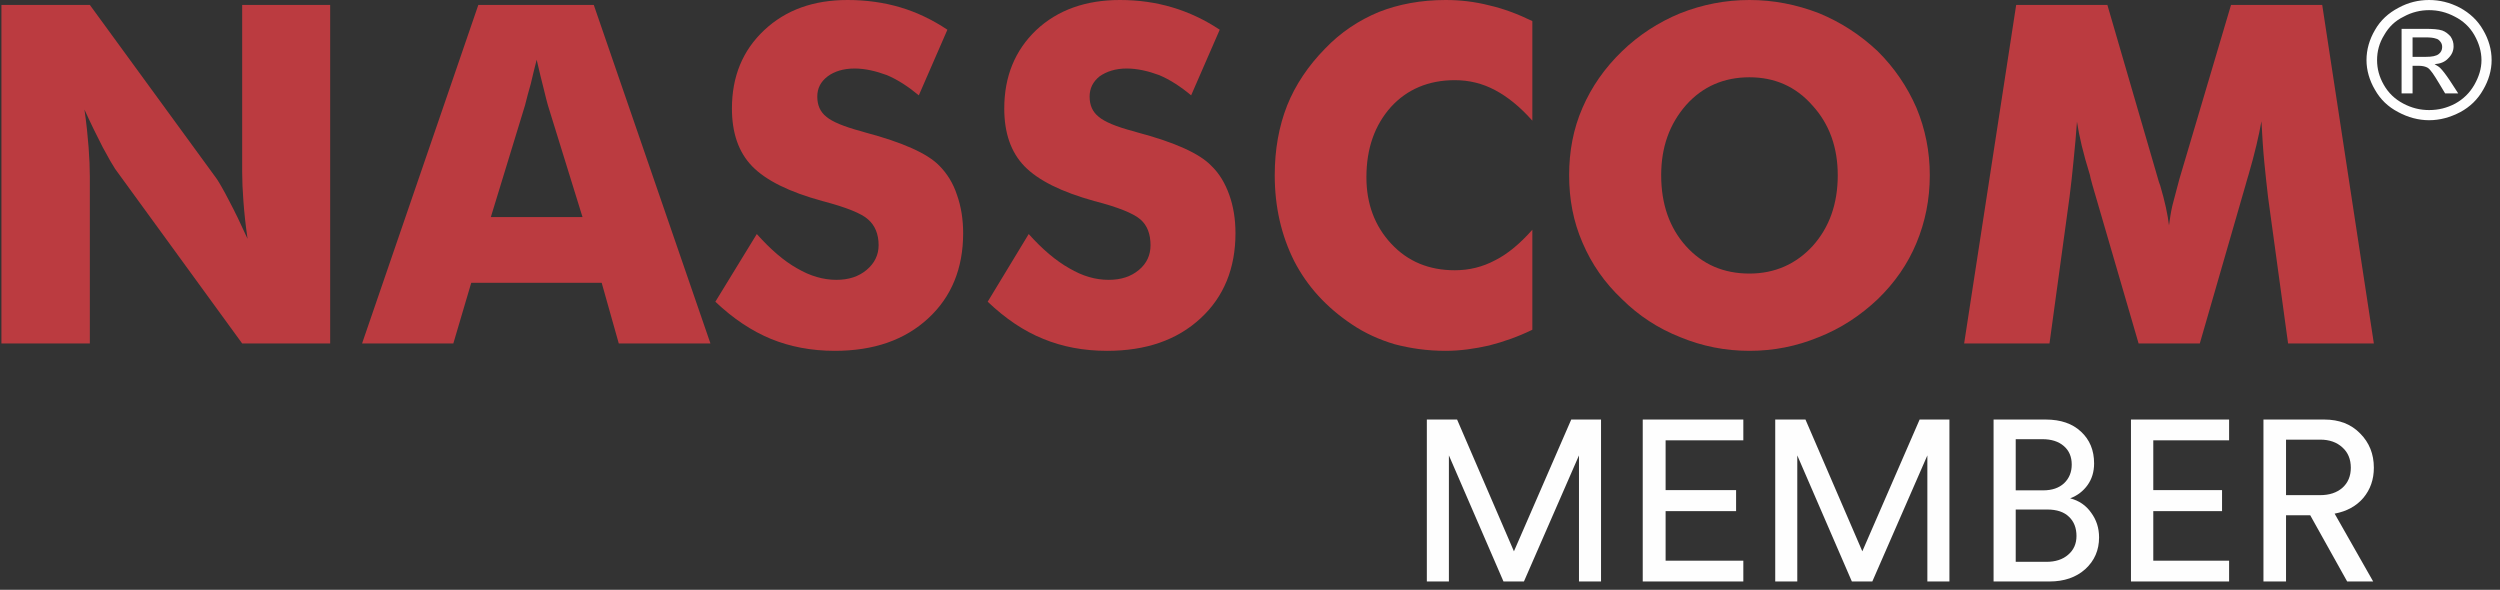
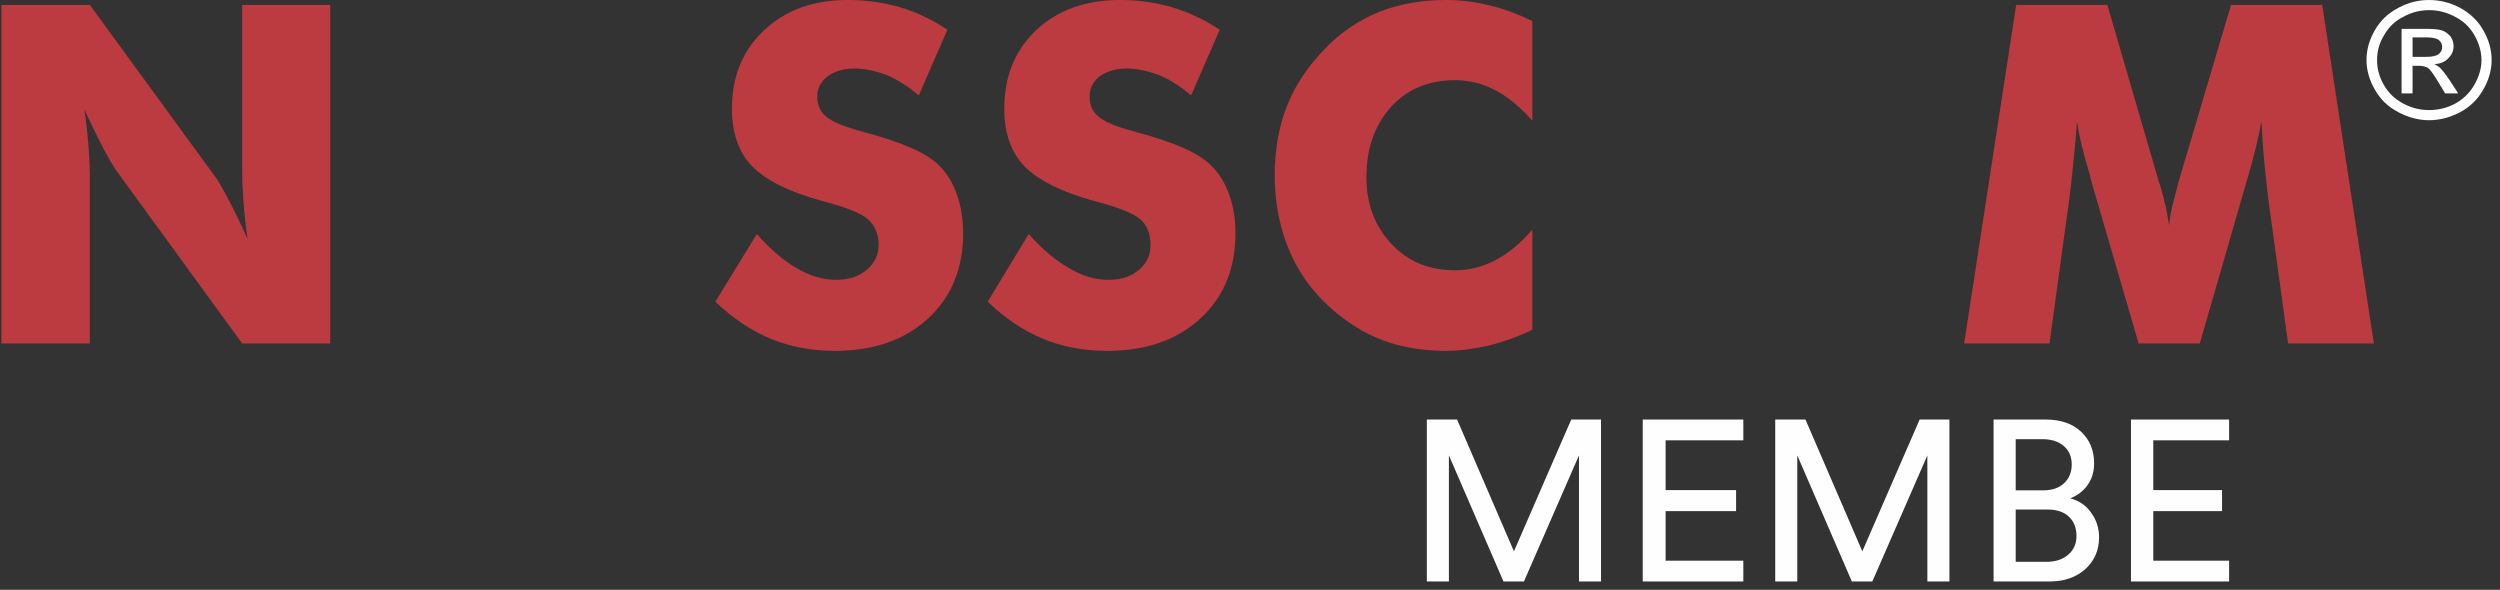
<svg xmlns="http://www.w3.org/2000/svg" width="284" height="67" viewBox="0 0 284 67" fill="none">
  <rect x="0" y="0" width="284" height="67" fill="#333333" stroke="none" />
  <path fill-rule="evenodd" clip-rule="evenodd" d="M0.161 39.018V0.557H10.205L24.634 20.334C24.917 20.762 25.389 21.57 26.002 22.759C26.662 23.995 27.369 25.469 28.124 27.133C27.888 25.516 27.747 24.138 27.652 22.854C27.558 21.618 27.511 20.524 27.511 19.574V0.557H37.508V39.018H27.511L13.082 19.193C12.799 18.765 12.327 17.957 11.667 16.721C11.054 15.532 10.347 14.106 9.592 12.442C9.828 14.059 9.969 15.485 10.064 16.721C10.158 17.957 10.205 19.05 10.205 20.049V39.018H0.161Z" fill="#BB3B40" />
-   <path fill-rule="evenodd" clip-rule="evenodd" d="M41.131 39.018L54.339 0.557H67.452L80.707 39.018H70.293L68.351 32.125H53.534L51.498 39.018H41.131ZM55.759 24.66H66.174L62.244 11.967C62.15 11.587 61.96 10.968 61.771 10.113C61.534 9.257 61.297 8.164 60.966 6.785C60.729 7.736 60.493 8.639 60.303 9.495C60.067 10.35 59.83 11.159 59.641 11.967L55.759 24.66Z" fill="#BB3B40" />
  <path fill-rule="evenodd" clip-rule="evenodd" d="M85.972 26.586C87.525 28.32 89.031 29.634 90.537 30.478C92.044 31.368 93.55 31.79 95.01 31.79C96.422 31.79 97.552 31.415 98.446 30.665C99.34 29.915 99.811 28.977 99.811 27.852C99.811 26.586 99.387 25.601 98.634 24.944C97.881 24.241 96.092 23.538 93.409 22.834C89.643 21.803 87.007 20.49 85.454 18.896C83.9 17.302 83.147 15.098 83.147 12.332C83.147 8.675 84.371 5.721 86.819 3.423C89.266 1.125 92.42 0 96.281 0C98.399 0 100.423 0.281 102.306 0.844C104.189 1.407 105.93 2.251 107.625 3.376L104.377 10.831C103.2 9.847 101.976 9.049 100.753 8.534C99.482 8.065 98.258 7.783 97.081 7.783C95.81 7.783 94.774 8.112 94.021 8.675C93.221 9.284 92.844 10.034 92.844 10.972C92.844 11.957 93.174 12.707 93.88 13.269C94.538 13.832 95.904 14.395 97.834 14.911L98.305 15.051C102.541 16.177 105.365 17.442 106.684 18.802C107.578 19.693 108.284 20.818 108.708 22.131C109.178 23.444 109.414 24.898 109.414 26.492C109.414 30.478 108.095 33.713 105.46 36.151C102.777 38.636 99.246 39.855 94.822 39.855C92.185 39.855 89.737 39.386 87.572 38.496C85.407 37.604 83.288 36.198 81.264 34.276L85.972 26.586Z" fill="#BB3B40" />
  <path fill-rule="evenodd" clip-rule="evenodd" d="M116.861 26.586C118.414 28.32 119.968 29.634 121.474 30.478C122.981 31.368 124.44 31.79 125.946 31.79C127.358 31.79 128.488 31.415 129.382 30.665C130.277 29.915 130.7 28.977 130.7 27.852C130.7 26.586 130.324 25.601 129.57 24.944C128.77 24.241 127.029 23.538 124.298 22.834C120.58 21.803 117.944 20.49 116.39 18.896C114.837 17.302 114.084 15.098 114.084 12.332C114.084 8.675 115.308 5.721 117.708 3.423C120.156 1.125 123.357 0 127.217 0C129.335 0 131.312 0.281 133.195 0.844C135.078 1.407 136.867 2.251 138.561 3.376L135.313 10.831C134.137 9.847 132.913 9.049 131.689 8.534C130.418 8.065 129.194 7.783 127.97 7.783C126.747 7.783 125.711 8.112 124.91 8.675C124.157 9.284 123.78 10.034 123.78 10.972C123.78 11.957 124.11 12.707 124.816 13.269C125.476 13.832 126.793 14.395 128.77 14.911L129.241 15.051C133.477 16.177 136.255 17.442 137.573 18.802C138.514 19.693 139.173 20.818 139.644 22.131C140.115 23.444 140.35 24.898 140.35 26.492C140.35 30.478 139.032 33.713 136.396 36.151C133.713 38.636 130.183 39.855 125.757 39.855C123.074 39.855 120.674 39.386 118.509 38.495C116.297 37.604 114.225 36.198 112.201 34.276L116.861 26.586Z" fill="#BB3B40" />
  <path fill-rule="evenodd" clip-rule="evenodd" d="M174.074 2.394V13.707C172.66 12.111 171.246 10.985 169.833 10.234C168.419 9.482 166.911 9.107 165.262 9.107C162.293 9.107 159.843 10.14 158.005 12.158C156.167 14.224 155.224 16.853 155.224 20.139C155.224 23.143 156.167 25.678 158.052 27.697C159.937 29.715 162.34 30.701 165.262 30.701C166.911 30.701 168.419 30.325 169.833 29.574C171.246 28.87 172.66 27.697 174.074 26.1V37.461C172.425 38.259 170.822 38.822 169.173 39.245C167.524 39.62 165.874 39.855 164.225 39.855C162.105 39.855 160.219 39.573 158.429 39.104C156.685 38.587 155.036 37.837 153.575 36.851C150.7 34.926 148.533 32.578 147.024 29.668C145.564 26.758 144.81 23.519 144.81 19.904C144.81 16.994 145.281 14.365 146.223 11.971C147.166 9.623 148.626 7.464 150.512 5.539C152.302 3.662 154.376 2.3 156.638 1.362C158.9 0.469 161.445 0 164.225 0C165.874 0 167.524 0.188 169.173 0.61C170.822 0.986 172.425 1.596 174.074 2.394Z" fill="#BB3B40" />
-   <path fill-rule="evenodd" clip-rule="evenodd" d="M198.739 31.077C201.625 31.077 204.038 29.997 205.93 27.932C207.822 25.819 208.769 23.143 208.769 19.904C208.769 16.759 207.822 14.083 205.883 11.971C203.99 9.811 201.578 8.779 198.739 8.779C195.853 8.779 193.441 9.811 191.548 11.924C189.656 14.083 188.71 16.712 188.71 19.904C188.71 23.19 189.656 25.866 191.501 27.932C193.393 30.044 195.806 31.077 198.739 31.077ZM219.224 19.904C219.224 22.674 218.704 25.209 217.71 27.603C216.717 29.997 215.25 32.109 213.31 33.987C211.323 35.865 209.1 37.32 206.593 38.306C204.085 39.339 201.483 39.855 198.739 39.855C195.995 39.855 193.393 39.339 190.886 38.306C188.378 37.32 186.155 35.865 184.262 33.987C182.275 32.109 180.809 29.997 179.768 27.556C178.727 25.162 178.254 22.627 178.254 19.904C178.254 17.181 178.727 14.646 179.768 12.252C180.809 9.858 182.275 7.746 184.262 5.821C186.155 3.991 188.378 2.535 190.886 1.502C193.393 0.517 195.995 0 198.739 0C201.483 0 204.085 0.517 206.64 1.502C209.147 2.535 211.37 3.991 213.31 5.821C215.203 7.699 216.669 9.858 217.71 12.252C218.704 14.646 219.224 17.181 219.224 19.904Z" fill="#BB3B40" />
  <path fill-rule="evenodd" clip-rule="evenodd" d="M269.67 39.018H259.926L257.655 22.426C257.513 21.237 257.371 19.906 257.23 18.48C257.088 17.054 256.993 15.485 256.899 13.773C256.615 15.39 256.141 17.434 255.432 19.859C255.29 20.381 255.148 20.762 255.101 21L249.898 39.018H242.945L237.694 21C237.647 20.762 237.505 20.381 237.41 19.859C236.654 17.434 236.181 15.438 235.944 13.821C235.849 15.247 235.708 16.721 235.566 18.147C235.424 19.574 235.282 21 235.093 22.426L232.822 39.018H223.126L229.038 0.557H239.397L245.168 20.381C245.215 20.524 245.263 20.762 245.405 21.095C245.925 22.854 246.256 24.375 246.398 25.611C246.492 24.945 246.587 24.185 246.776 23.377C247.013 22.521 247.249 21.523 247.58 20.334L253.445 0.557H263.804L269.67 39.018Z" fill="#BB3B40" />
  <path fill-rule="evenodd" clip-rule="evenodd" d="M274.068 6.459H275.557C276.277 6.459 276.757 6.367 277.045 6.136C277.286 5.952 277.43 5.675 277.43 5.352C277.43 5.121 277.382 4.937 277.238 4.752C277.094 4.568 276.95 4.429 276.709 4.383C276.469 4.291 276.085 4.245 275.461 4.245H274.068V6.459ZM272.82 10.612V3.276H275.461C276.373 3.276 276.997 3.322 277.43 3.46C277.814 3.599 278.102 3.83 278.39 4.152C278.63 4.522 278.726 4.844 278.726 5.26C278.726 5.767 278.534 6.228 278.102 6.644C277.718 7.059 277.189 7.243 276.565 7.29C276.805 7.428 277.045 7.567 277.189 7.705C277.477 7.982 277.862 8.489 278.294 9.135L279.254 10.612H277.766L277.045 9.412C276.517 8.535 276.133 7.935 275.797 7.705C275.557 7.567 275.221 7.474 274.789 7.474H274.068V10.612H272.82ZM275.941 1.153C276.95 1.153 277.91 1.384 278.87 1.892C279.782 2.353 280.551 3.045 281.079 3.968C281.607 4.89 281.895 5.859 281.895 6.828C281.895 7.797 281.607 8.72 281.079 9.643C280.551 10.565 279.831 11.257 278.918 11.765C277.958 12.273 276.997 12.503 275.941 12.503C274.933 12.503 273.972 12.273 273.012 11.765C272.052 11.257 271.331 10.565 270.803 9.643C270.274 8.72 270.035 7.797 270.035 6.828C270.035 5.859 270.274 4.89 270.851 3.968C271.379 3.045 272.099 2.353 273.06 1.892C273.972 1.384 274.981 1.153 275.941 1.153ZM275.941 0C277.141 0 278.294 0.277 279.446 0.876C280.551 1.477 281.463 2.307 282.087 3.414C282.712 4.475 283.048 5.629 283.048 6.828C283.048 7.982 282.712 9.135 282.087 10.196C281.463 11.304 280.599 12.134 279.494 12.734C278.342 13.333 277.189 13.657 275.941 13.657C274.74 13.657 273.54 13.333 272.435 12.734C271.283 12.134 270.419 11.304 269.794 10.196C269.17 9.135 268.834 7.982 268.834 6.828C268.834 5.629 269.17 4.475 269.794 3.414C270.419 2.307 271.331 1.477 272.484 0.876C273.588 0.277 274.74 0 275.941 0Z" fill="#FEFEFE" />
  <path d="M181.877 66.055H179.372V51.733L173.12 66.055H170.795L164.595 51.733V66.055H162.089V47.66H165.525L171.983 62.63L178.493 47.66H181.877V66.055Z" fill="#FEFEFE" />
  <path d="M198.042 66.055H186.615V47.66H198.042V50.021H189.213V55.677H197.22V58.064H189.213V63.694H198.042V66.055Z" fill="#FEFEFE" />
  <path d="M221.454 66.055H218.948V51.733L212.696 66.055H210.371L204.171 51.733V66.055H201.666V47.66H205.101L211.56 62.63L218.07 47.66H221.454V66.055Z" fill="#FEFEFE" />
  <path d="M226.47 47.66H232.398C234.092 47.66 235.426 48.119 236.402 49.035C237.394 49.952 237.89 51.154 237.89 52.642C237.89 53.593 237.642 54.414 237.146 55.106C236.65 55.798 235.991 56.3 235.17 56.611C236.18 56.87 236.975 57.415 237.556 58.245C238.156 59.058 238.455 59.992 238.455 61.047C238.455 62.5 237.933 63.702 236.889 64.654C235.846 65.588 234.494 66.055 232.834 66.055H226.47V47.66ZM228.985 55.703H232.116C233.108 55.703 233.896 55.435 234.477 54.899C235.059 54.345 235.349 53.636 235.349 52.771C235.349 51.889 235.05 51.189 234.451 50.67C233.853 50.151 233.04 49.891 232.013 49.891H228.985V55.703ZM228.985 63.824H232.475C233.502 63.824 234.323 63.556 234.939 63.019C235.572 62.483 235.888 61.774 235.888 60.892C235.888 59.975 235.606 59.249 235.041 58.712C234.477 58.159 233.656 57.882 232.578 57.882H228.985V63.824Z" fill="#FEFEFE" />
  <path d="M253.226 66.055H242.078V47.66H253.226V50.021H244.613V55.677H252.424V58.064H244.613V63.694H253.226V66.055Z" fill="#FEFEFE" />
-   <path d="M266.638 66.055L262.44 58.531H259.693V66.055H257.128V47.66H264.047C265.739 47.66 267.095 48.188 268.115 49.243C269.151 50.281 269.67 51.578 269.67 53.134C269.67 54.466 269.272 55.608 268.478 56.559C267.683 57.493 266.595 58.09 265.213 58.349L269.592 66.055H266.638ZM259.693 56.248H263.58C264.617 56.248 265.454 55.971 266.094 55.417C266.733 54.847 267.053 54.086 267.053 53.134C267.053 52.166 266.733 51.396 266.094 50.825C265.454 50.237 264.617 49.943 263.58 49.943H259.693V56.248Z" fill="#FEFEFE" />
</svg>